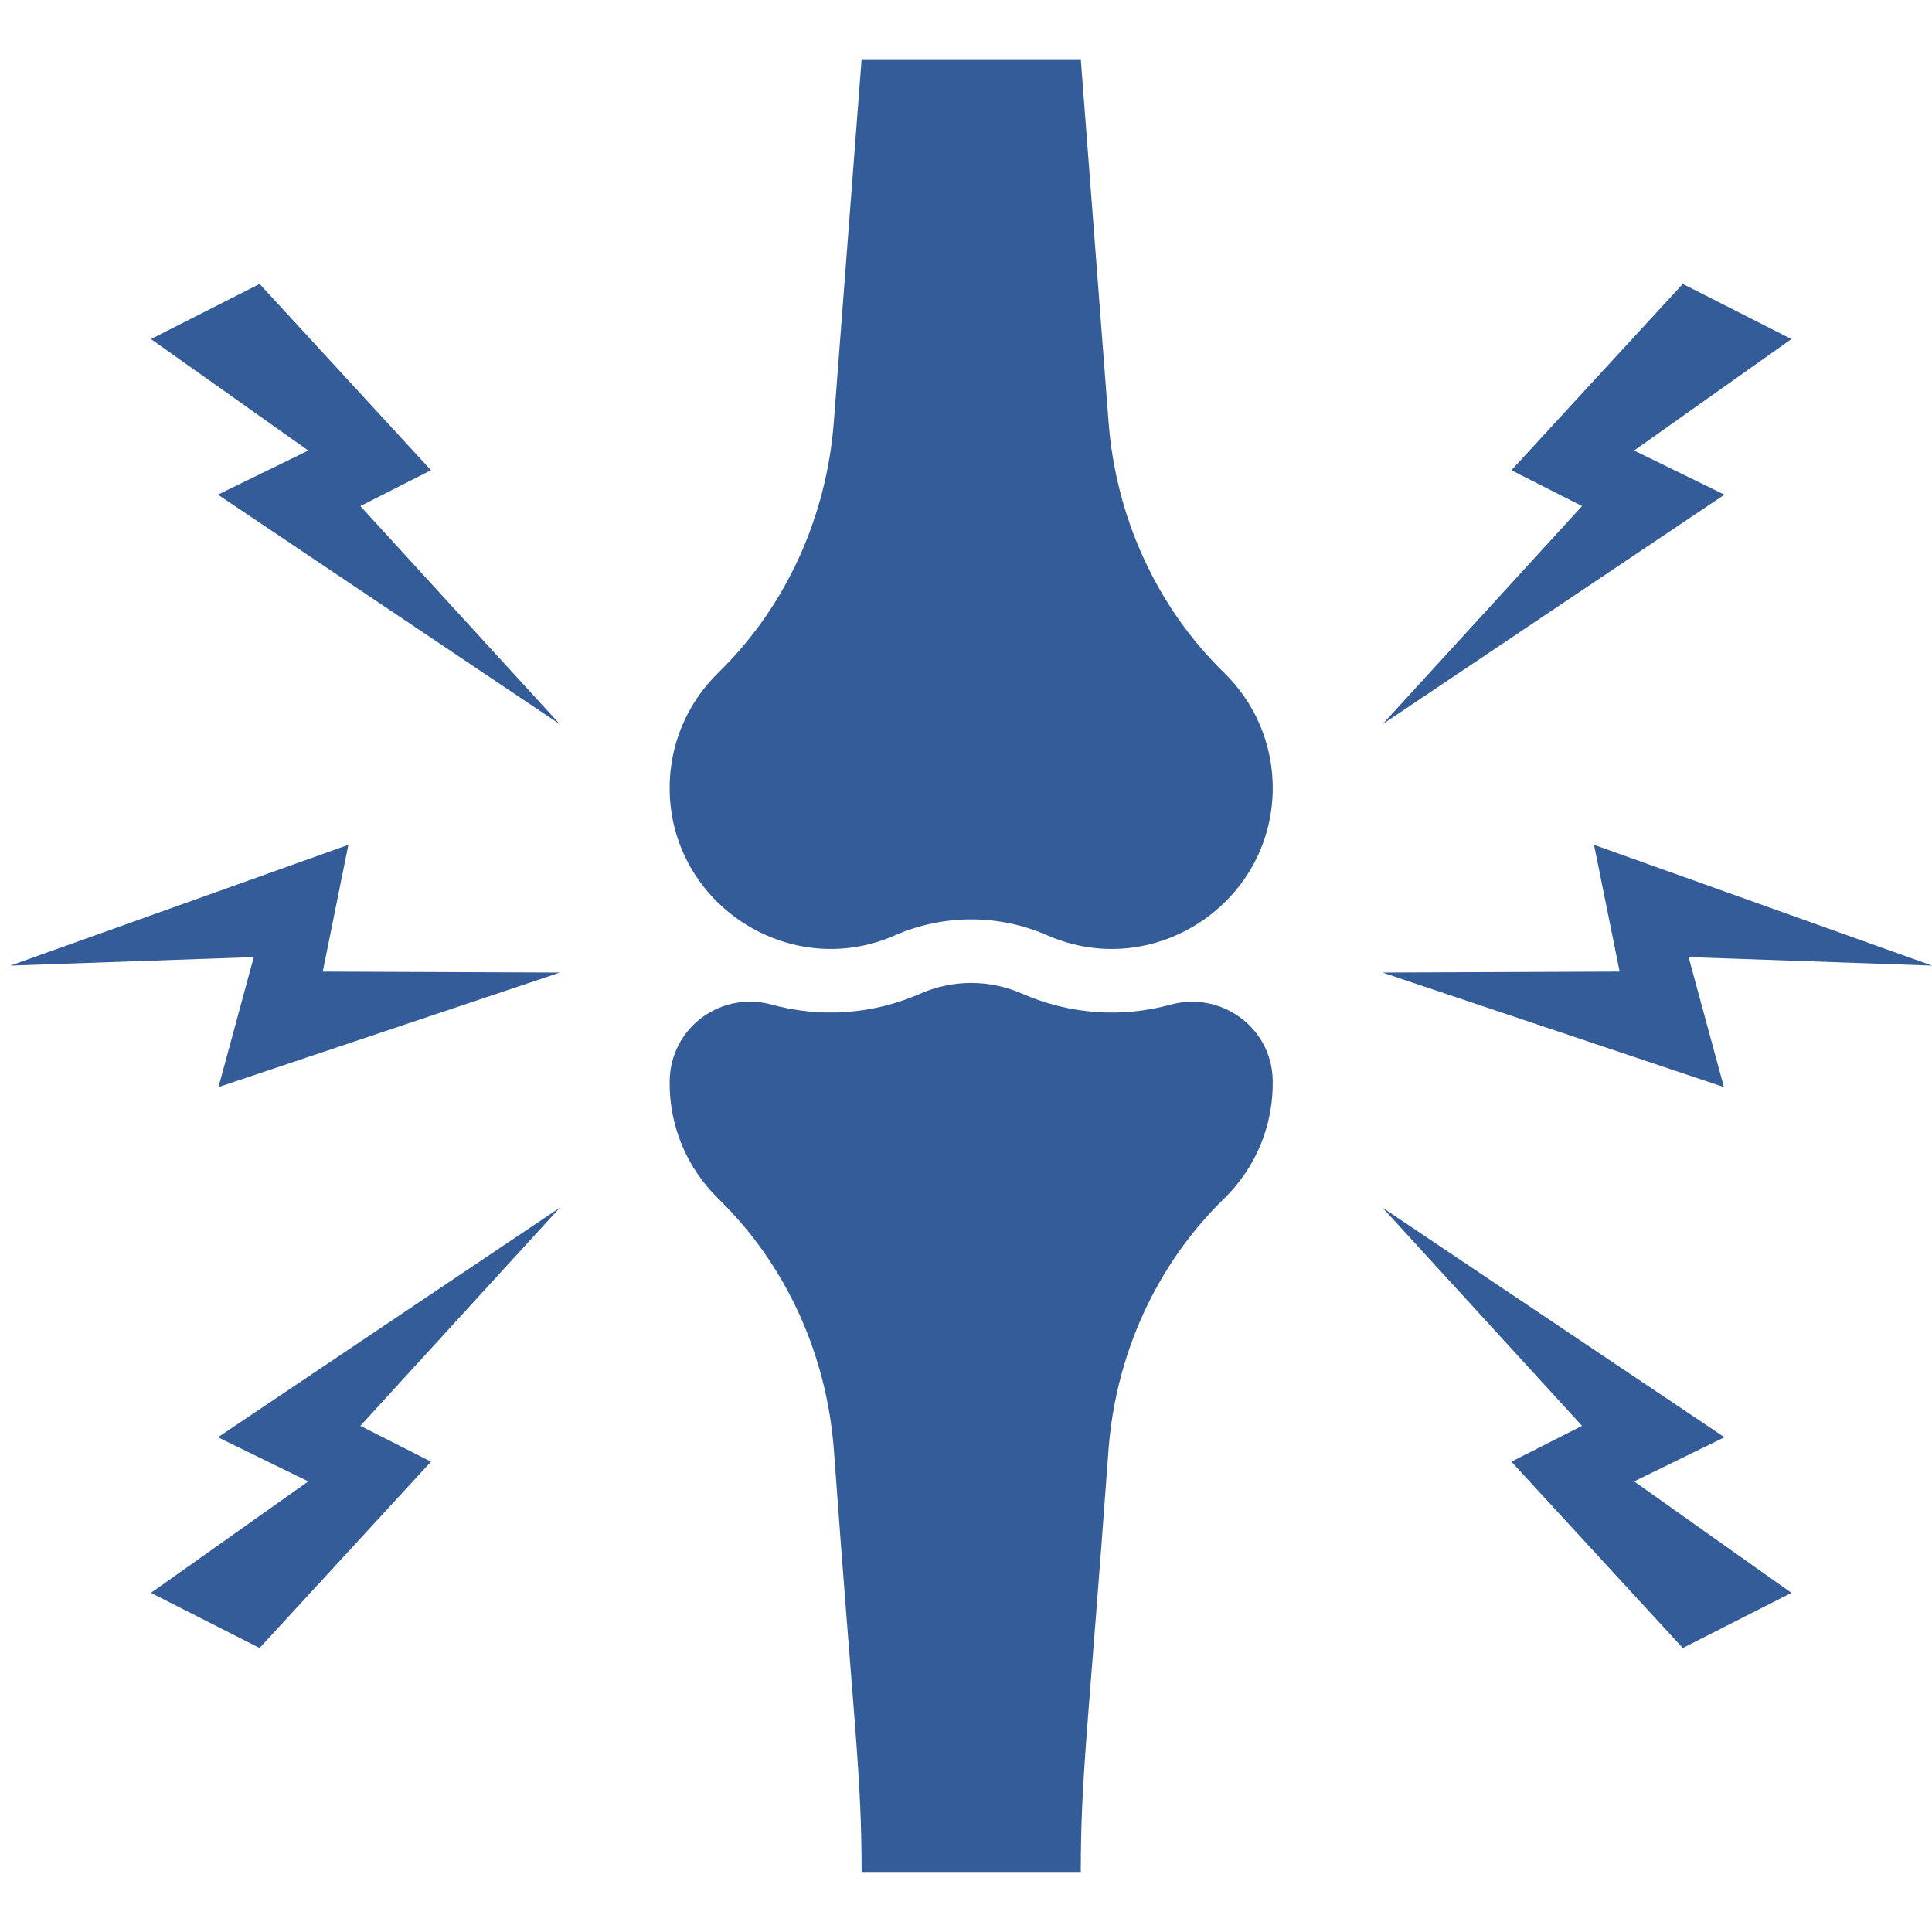
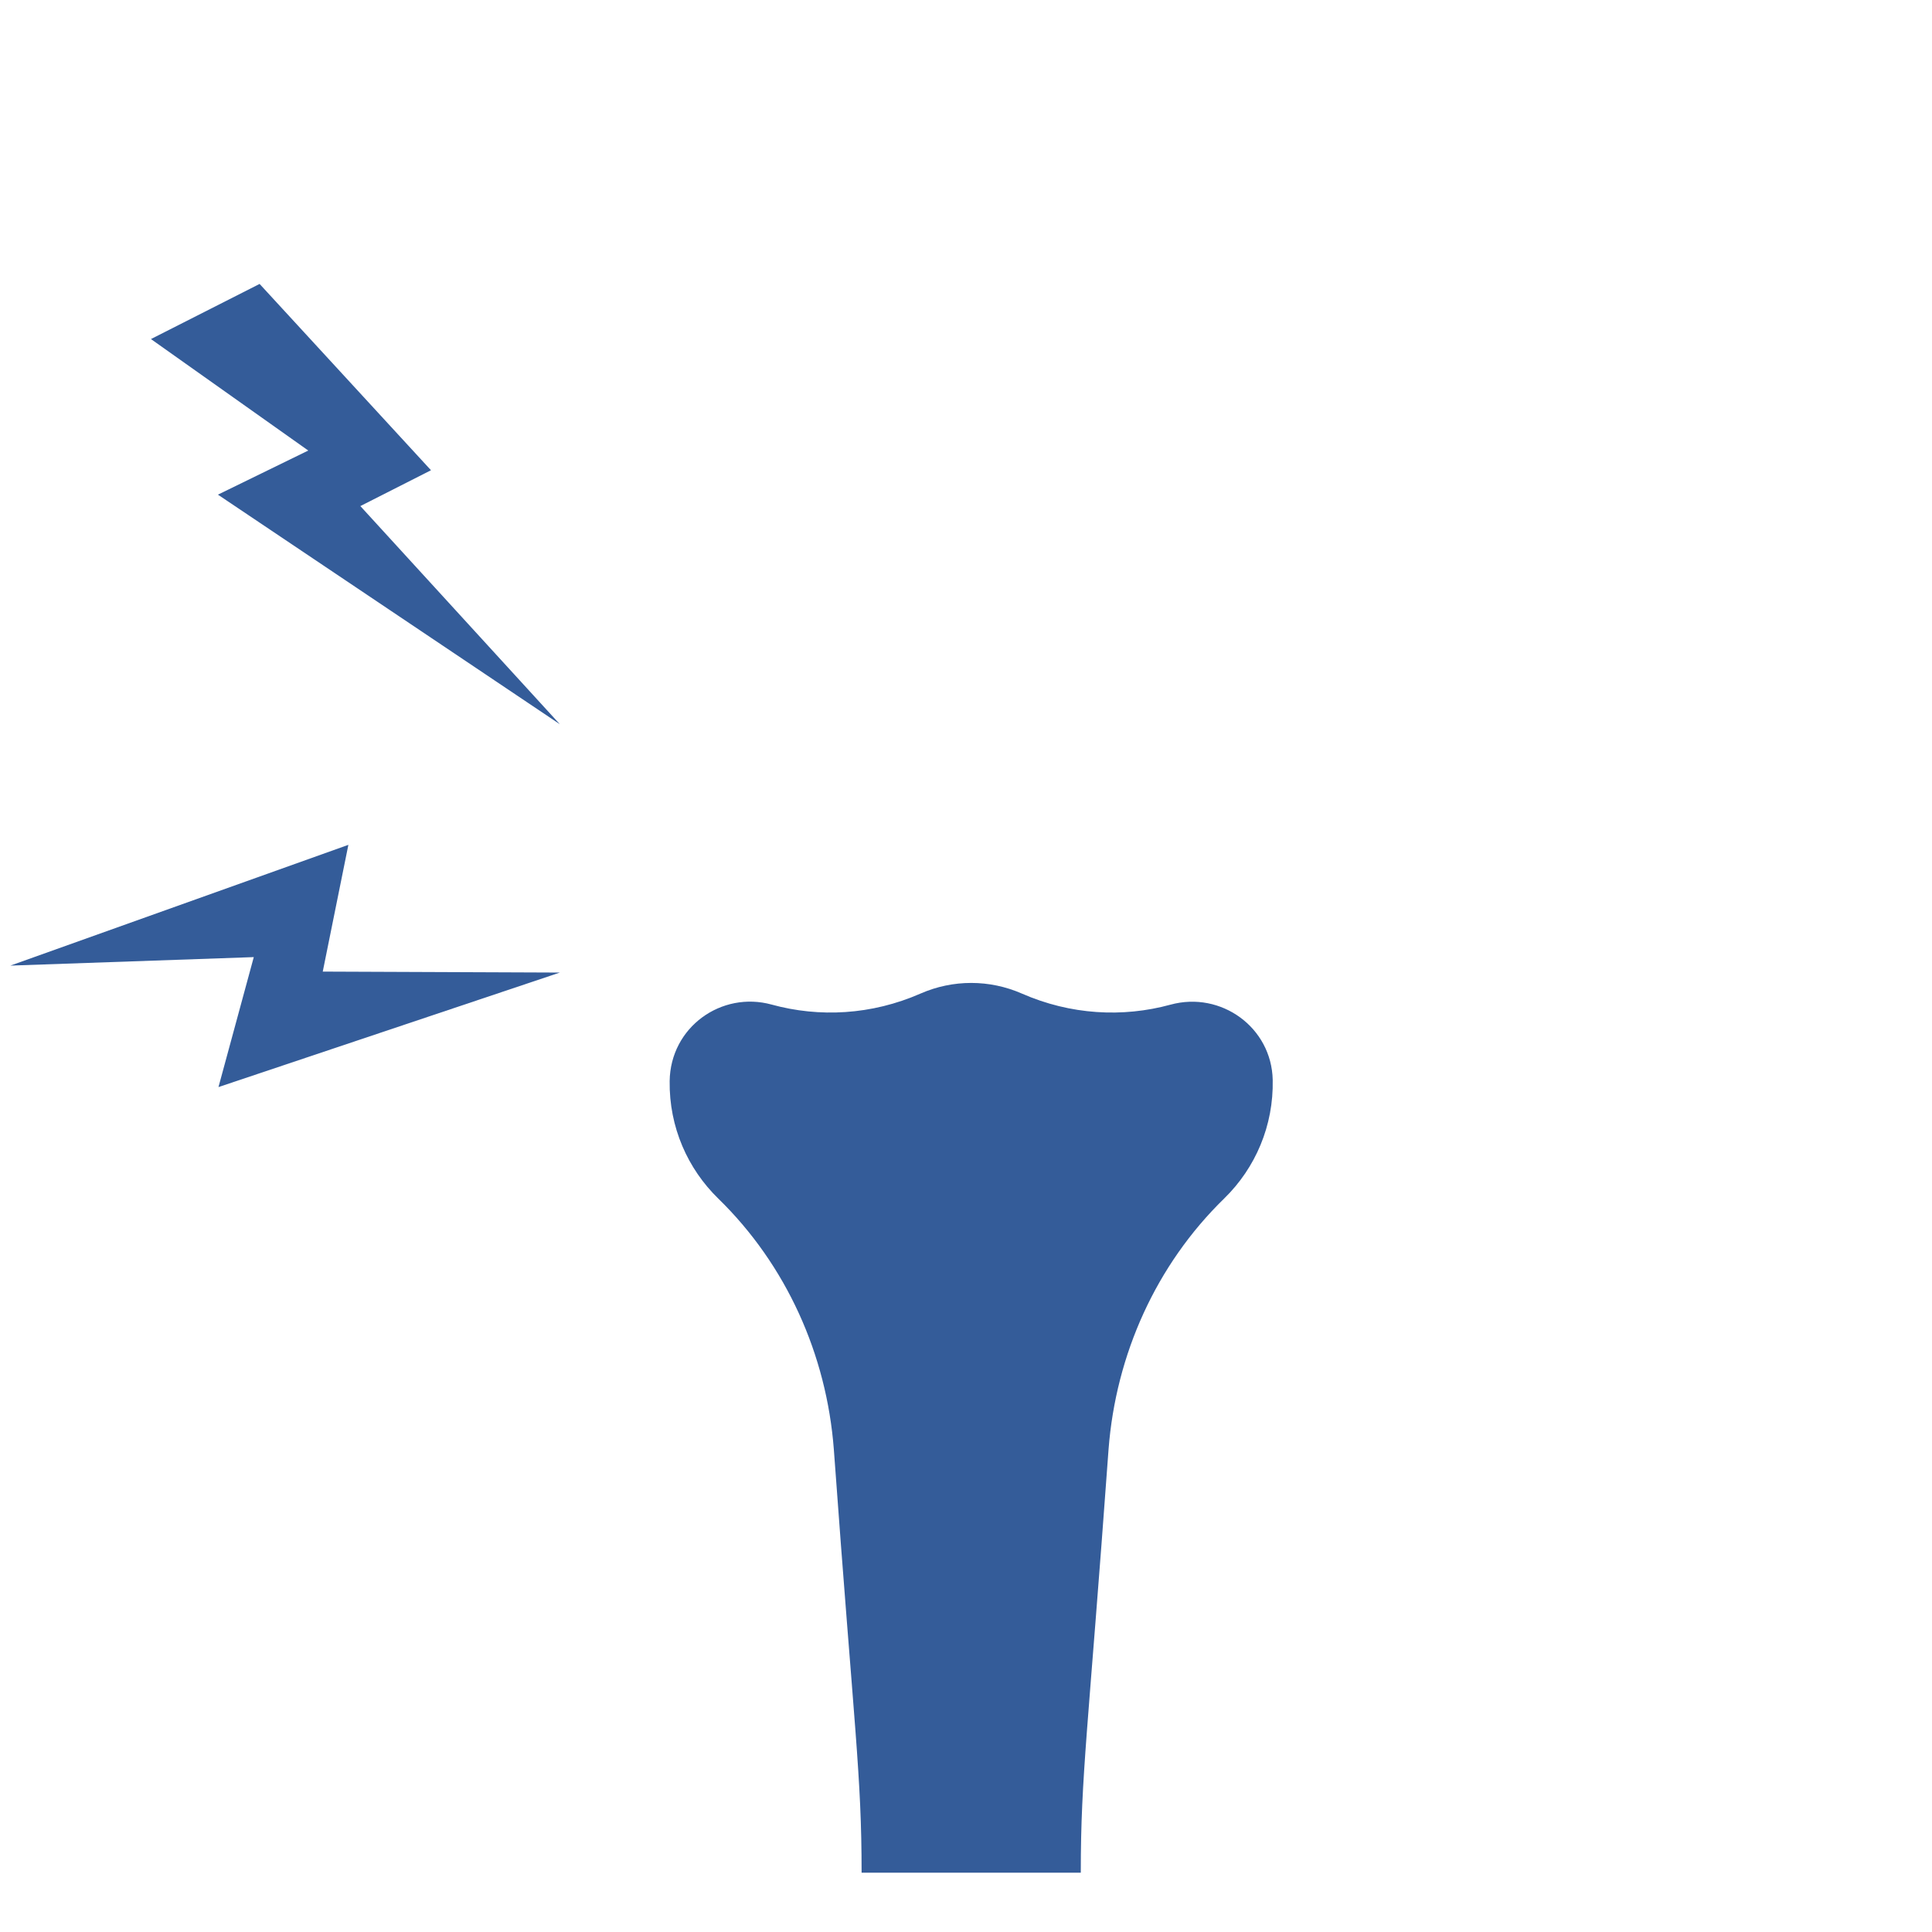
<svg xmlns="http://www.w3.org/2000/svg" version="1.2" preserveAspectRatio="xMidYMid meet" height="1080" viewBox="0 0 810 810" zoomAndPan="magnify" width="1080">
  <defs>
    <clipPath id="438d32f17f">
      <path d="M 280.121 412 L 533.969 412 L 533.969 785.148 L 280.121 785.148 Z M 280.121 412" />
    </clipPath>
    <clipPath id="29c79ee3dc">
      <path d="M 280 24.328 L 534 24.328 L 534 398 L 280 398 Z M 280 24.328" />
    </clipPath>
    <clipPath id="08d62f0a58">
      <path d="M 579.508 354 L 809.844 354 L 809.844 455.77 L 579.508 455.77 Z M 579.508 354" />
    </clipPath>
    <clipPath id="b2d0ad9e0a">
      <path d="M 4.344 354 L 235 354 L 235 456 L 4.344 456 Z M 4.344 354" />
    </clipPath>
  </defs>
  <g id="01a5bdbdf7">
    <g clip-path="url(#438d32f17f)" clip-rule="nonzero">
      <path d="M 533.59 452.762 C 533.133 430.773 511.957 415.41 490.742 421.207 C 470.688 426.691 448.824 425.496 428.441 416.566 C 414.855 410.613 399.508 410.609 385.91 416.566 C 365.402 425.555 343.492 426.664 323.492 421.168 C 302.492 415.402 281.059 430.613 280.758 453.273 C 280.5 472.57 288.348 490.039 301.121 502.488 C 329.656 530.289 346.547 567.918 349.59 607.648 C 358.176 726.082 361.23 743.953 361.23 785.148 L 453.125 785.148 C 453.125 743.918 456.156 726.383 464.766 607.648 C 467.809 567.918 484.699 530.289 513.234 502.488 C 526.406 489.645 533.988 471.863 533.59 452.762" style="stroke:none;fill-rule:nonzero;fill:#345c99;fill-opacity:1;" />
    </g>
    <g clip-path="url(#29c79ee3dc)" clip-rule="nonzero">
-       <path d="M 464.766 176.906 L 453.125 24.82 L 361.23 24.82 L 349.59 176.906 C 346.547 216.633 329.652 254.262 301.121 282.07 C 288.352 294.52 280.5 311.984 280.758 331.285 C 281.395 379.086 330.984 411.539 375.215 392.16 C 395.602 383.227 418.754 383.227 439.141 392.16 C 483.406 411.555 532.961 379.059 533.598 331.285 C 533.852 311.984 526.004 294.52 513.23 282.07 C 484.699 254.262 467.809 216.633 464.766 176.906" style="stroke:none;fill-rule:nonzero;fill:#345c99;fill-opacity:1;" />
-     </g>
-     <path d="M 705.512 119.039 L 633.66 197.152 L 663.27 212.176 L 579.633 303.645 L 722.988 207.387 L 685.113 188.891 L 751.07 142.152 L 705.512 119.039" style="stroke:none;fill-rule:nonzero;fill:#345c99;fill-opacity:1;" />
-     <path d="M 705.512 690.93 L 633.66 612.812 L 663.27 597.793 L 579.633 506.324 L 722.988 602.582 L 685.113 621.078 L 751.07 667.816 L 705.512 690.93" style="stroke:none;fill-rule:nonzero;fill:#345c99;fill-opacity:1;" />
+       </g>
    <g clip-path="url(#08d62f0a58)" clip-rule="nonzero">
-       <path d="M 810.012 404.836 L 668.297 354.203 L 679.039 407.348 L 579.633 407.75 L 722.762 455.762 L 707.957 401.273 L 810.012 404.836" style="stroke:none;fill-rule:nonzero;fill:#345c99;fill-opacity:1;" />
-     </g>
+       </g>
    <path d="M 108.84 119.039 L 180.695 197.152 L 151.082 212.176 L 234.723 303.645 L 91.367 207.387 L 129.242 188.891 L 63.285 142.152 L 108.84 119.039" style="stroke:none;fill-rule:nonzero;fill:#345c99;fill-opacity:1;" />
-     <path d="M 108.84 690.93 L 180.695 612.812 L 151.082 597.793 L 234.723 506.324 L 91.367 602.582 L 129.242 621.078 L 63.285 667.816 L 108.84 690.93" style="stroke:none;fill-rule:nonzero;fill:#345c99;fill-opacity:1;" />
    <g clip-path="url(#b2d0ad9e0a)" clip-rule="nonzero">
      <path d="M 4.344 404.836 L 146.059 354.203 L 135.316 407.348 L 234.723 407.75 L 91.594 455.762 L 106.398 401.273 L 4.344 404.836" style="stroke:none;fill-rule:nonzero;fill:#345c99;fill-opacity:1;" />
    </g>
  </g>
</svg>